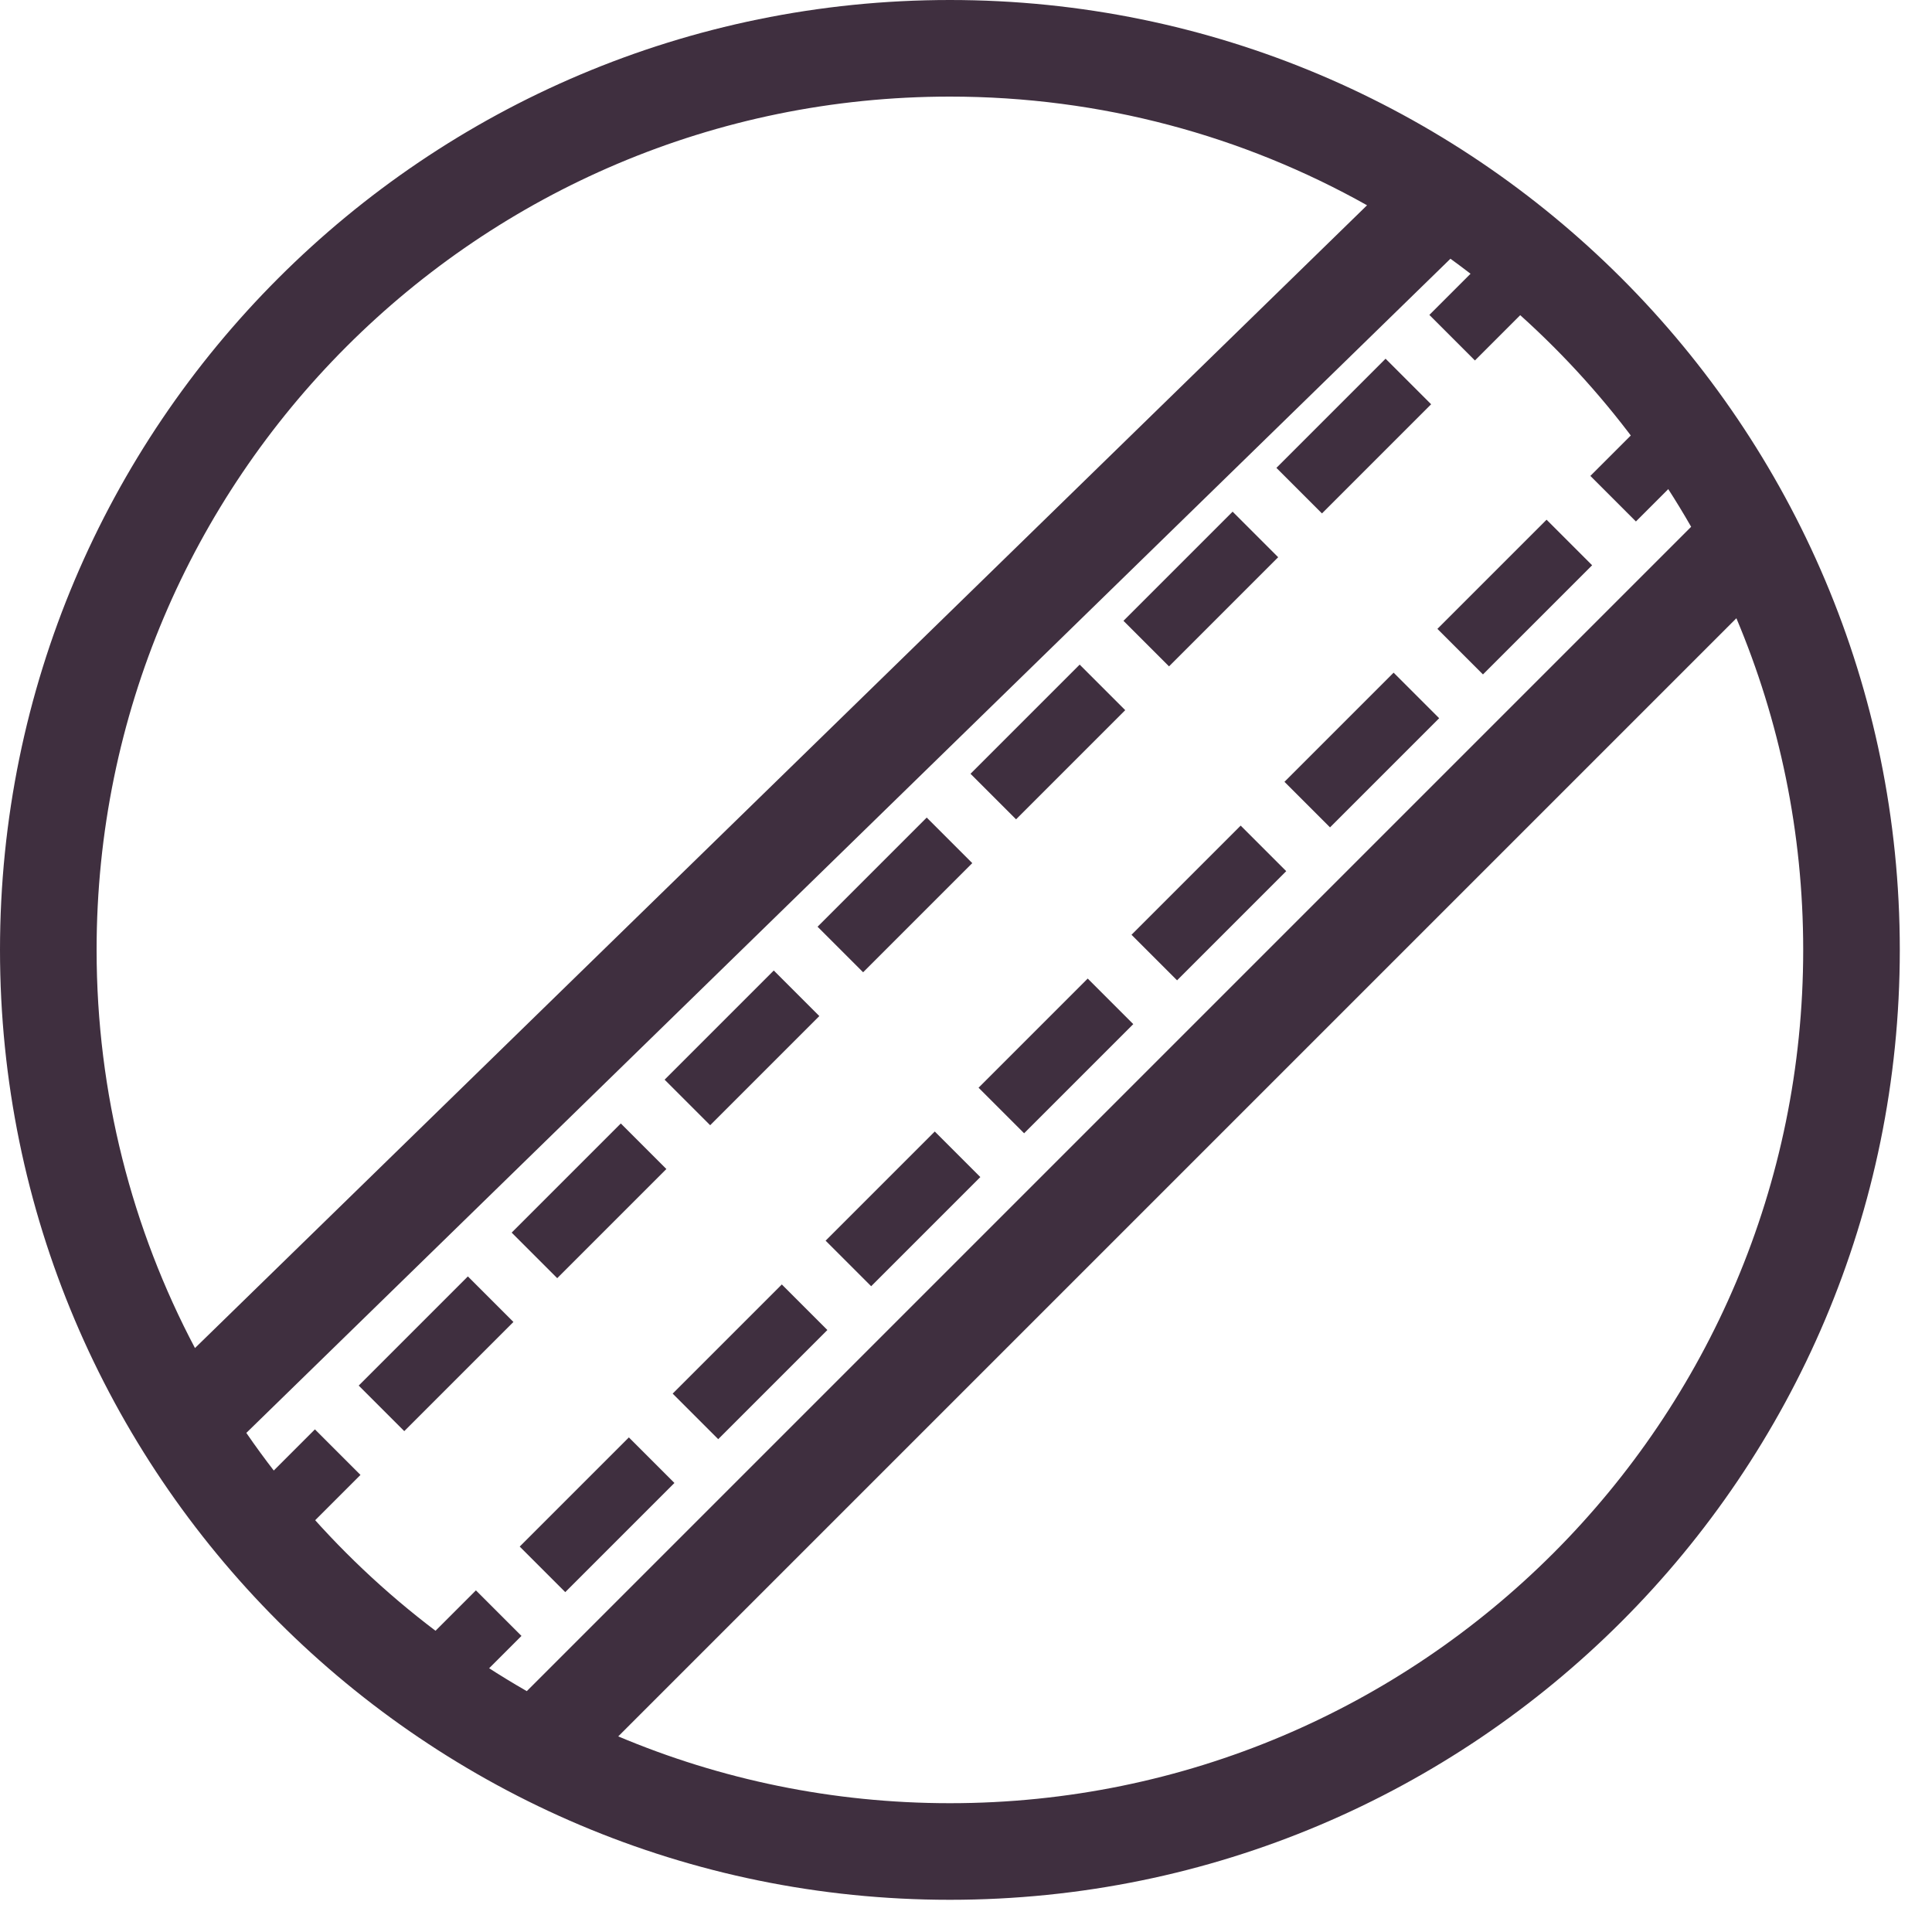
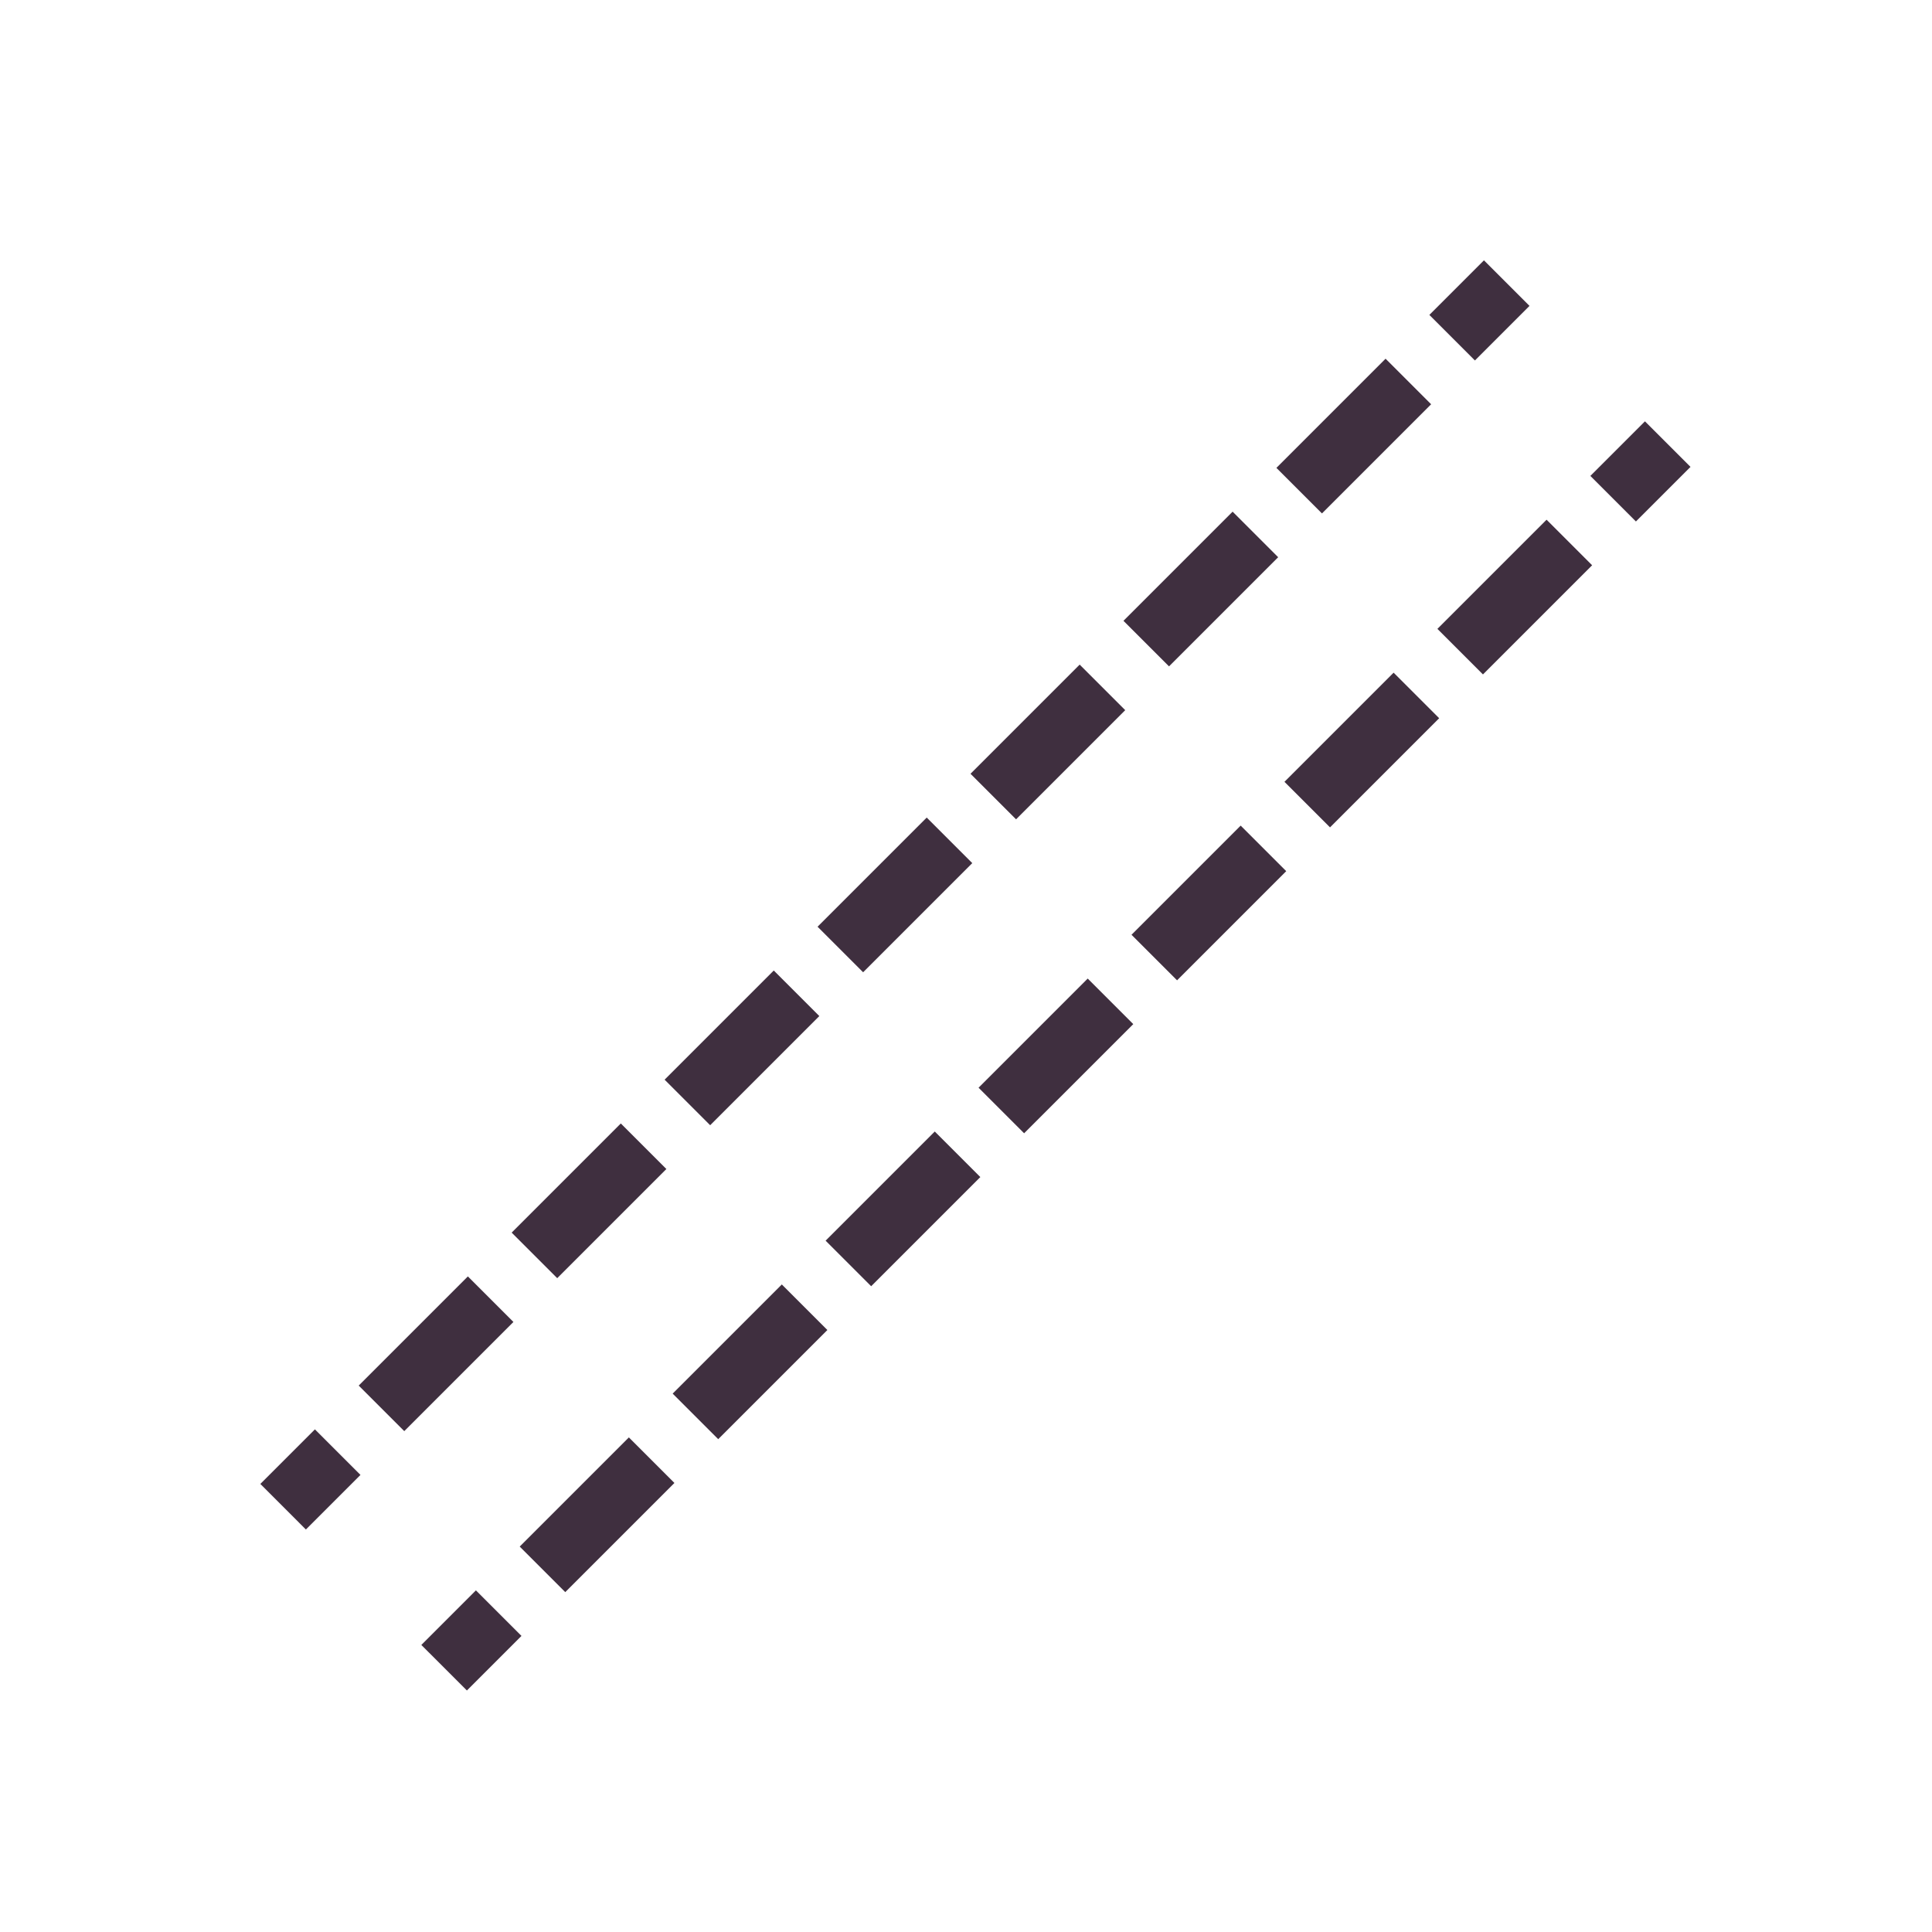
<svg xmlns="http://www.w3.org/2000/svg" width="12" height="12" viewBox="0 0 12 12" fill="none">
-   <path fill-rule="evenodd" clip-rule="evenodd" d="M5.9 0.6C2.973 0.6 0.6 2.973 0.6 5.9C0.6 6.793 0.821 7.635 1.211 8.373L8.491 1.275C7.725 0.845 6.841 0.6 5.9 0.6ZM9.009 1.607L1.53 8.9C1.982 9.557 2.578 10.106 3.272 10.504L10.504 3.272C10.129 2.617 9.618 2.049 9.009 1.607ZM10.785 3.84L3.84 10.785C4.473 11.052 5.169 11.2 5.9 11.2C8.827 11.2 11.2 8.827 11.2 5.9C11.2 5.169 11.052 4.473 10.785 3.84ZM0 5.9C0 2.642 2.642 0 5.9 0C9.158 0 11.8 2.642 11.8 5.9C11.8 9.158 9.158 11.8 5.9 11.8C2.642 11.8 0 9.158 0 5.9Z" fill="#3F2F3F" />
  <path fill-rule="evenodd" clip-rule="evenodd" d="M9.5 1.9L9.161 2.239L8.878 1.956L9.217 1.617L9.5 1.9ZM8.889 2.511L8.211 3.189L7.928 2.906L8.606 2.228L8.889 2.511ZM10.5 2.9L10.161 3.239L9.878 2.956L10.217 2.617L10.5 2.9ZM7.939 3.461L7.261 4.139L6.978 3.856L7.656 3.178L7.939 3.461ZM9.889 3.511L9.211 4.189L8.928 3.906L9.606 3.228L9.889 3.511ZM6.989 4.411L6.311 5.089L6.028 4.806L6.706 4.128L6.989 4.411ZM8.939 4.461L8.261 5.139L7.978 4.856L8.656 4.178L8.939 4.461ZM6.039 5.361L5.361 6.039L5.078 5.756L5.756 5.078L6.039 5.361ZM7.989 5.411L7.311 6.089L7.028 5.806L7.706 5.128L7.989 5.411ZM5.089 6.311L4.411 6.989L4.128 6.706L4.806 6.028L5.089 6.311ZM7.039 6.361L6.361 7.039L6.078 6.756L6.756 6.078L7.039 6.361ZM4.139 7.261L3.461 7.939L3.178 7.656L3.856 6.978L4.139 7.261ZM6.089 7.311L5.411 7.989L5.128 7.706L5.806 7.028L6.089 7.311ZM3.189 8.211L2.511 8.889L2.228 8.606L2.906 7.928L3.189 8.211ZM5.139 8.261L4.461 8.939L4.178 8.656L4.856 7.978L5.139 8.261ZM2.239 9.161L1.9 9.5L1.617 9.217L1.956 8.878L2.239 9.161ZM4.189 9.211L3.511 9.889L3.228 9.606L3.906 8.928L4.189 9.211ZM3.239 10.161L2.9 10.5L2.617 10.217L2.956 9.878L3.239 10.161Z" fill="#3F2F3F" />
</svg>